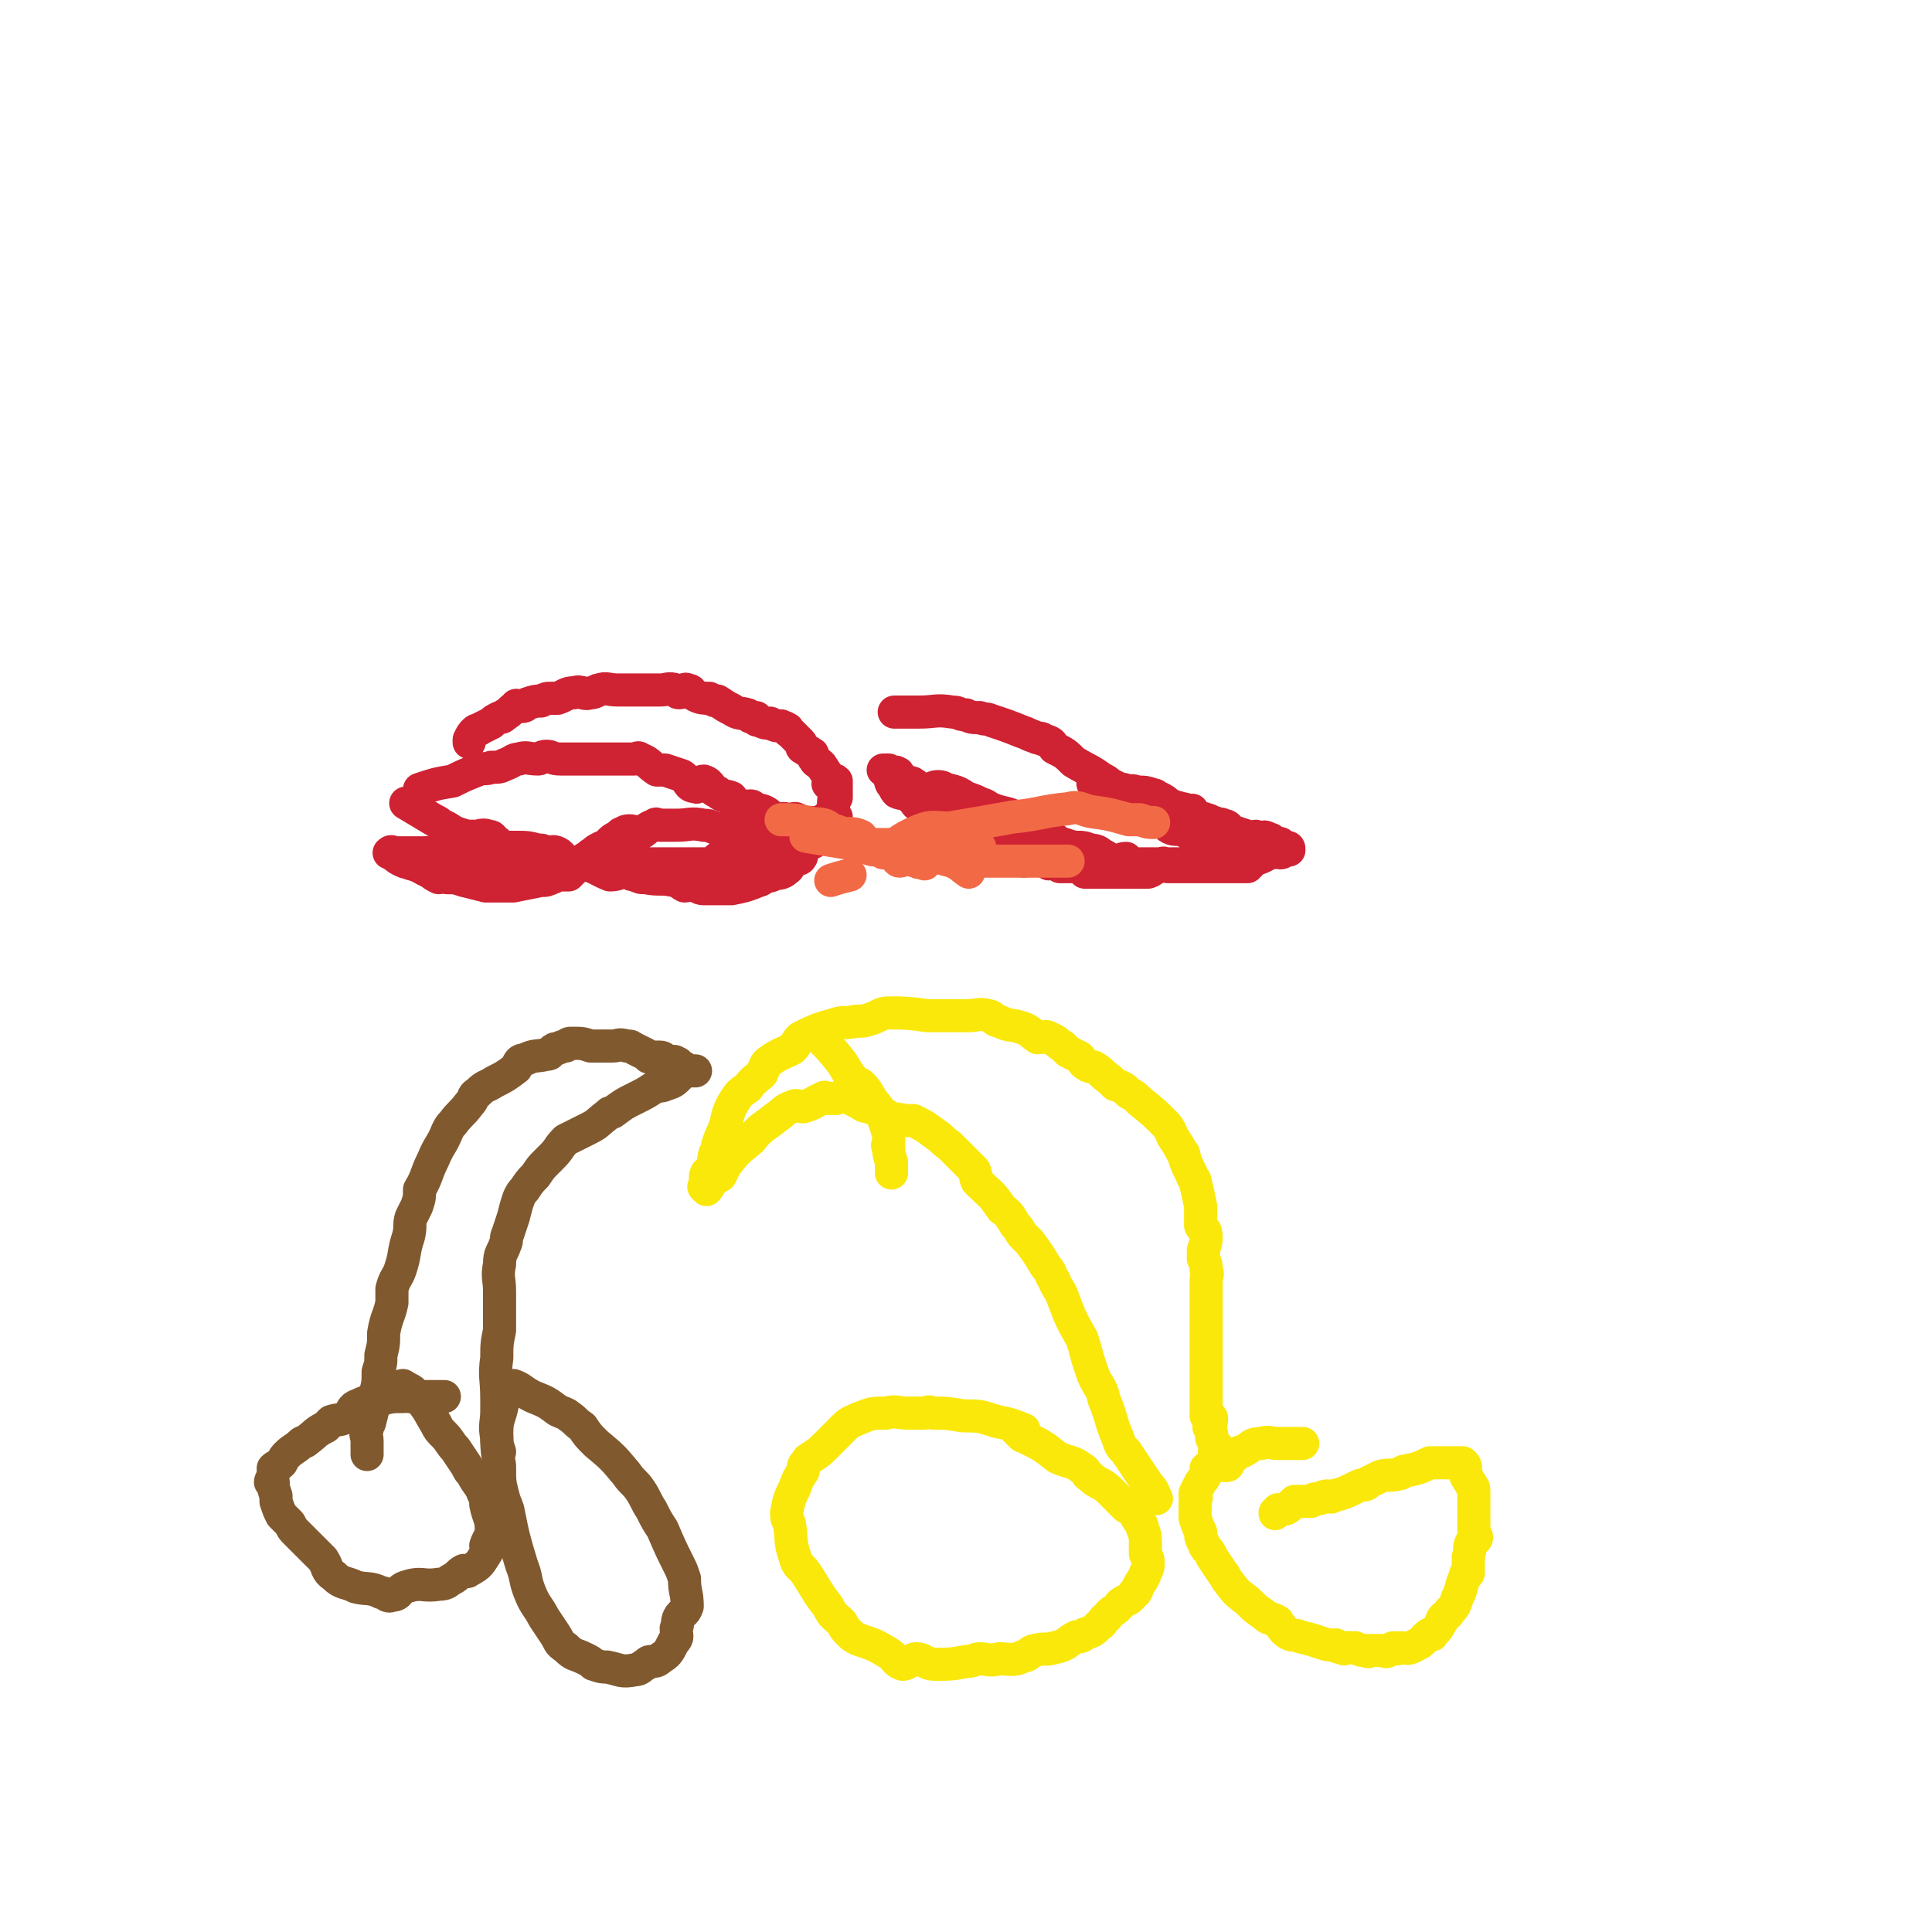
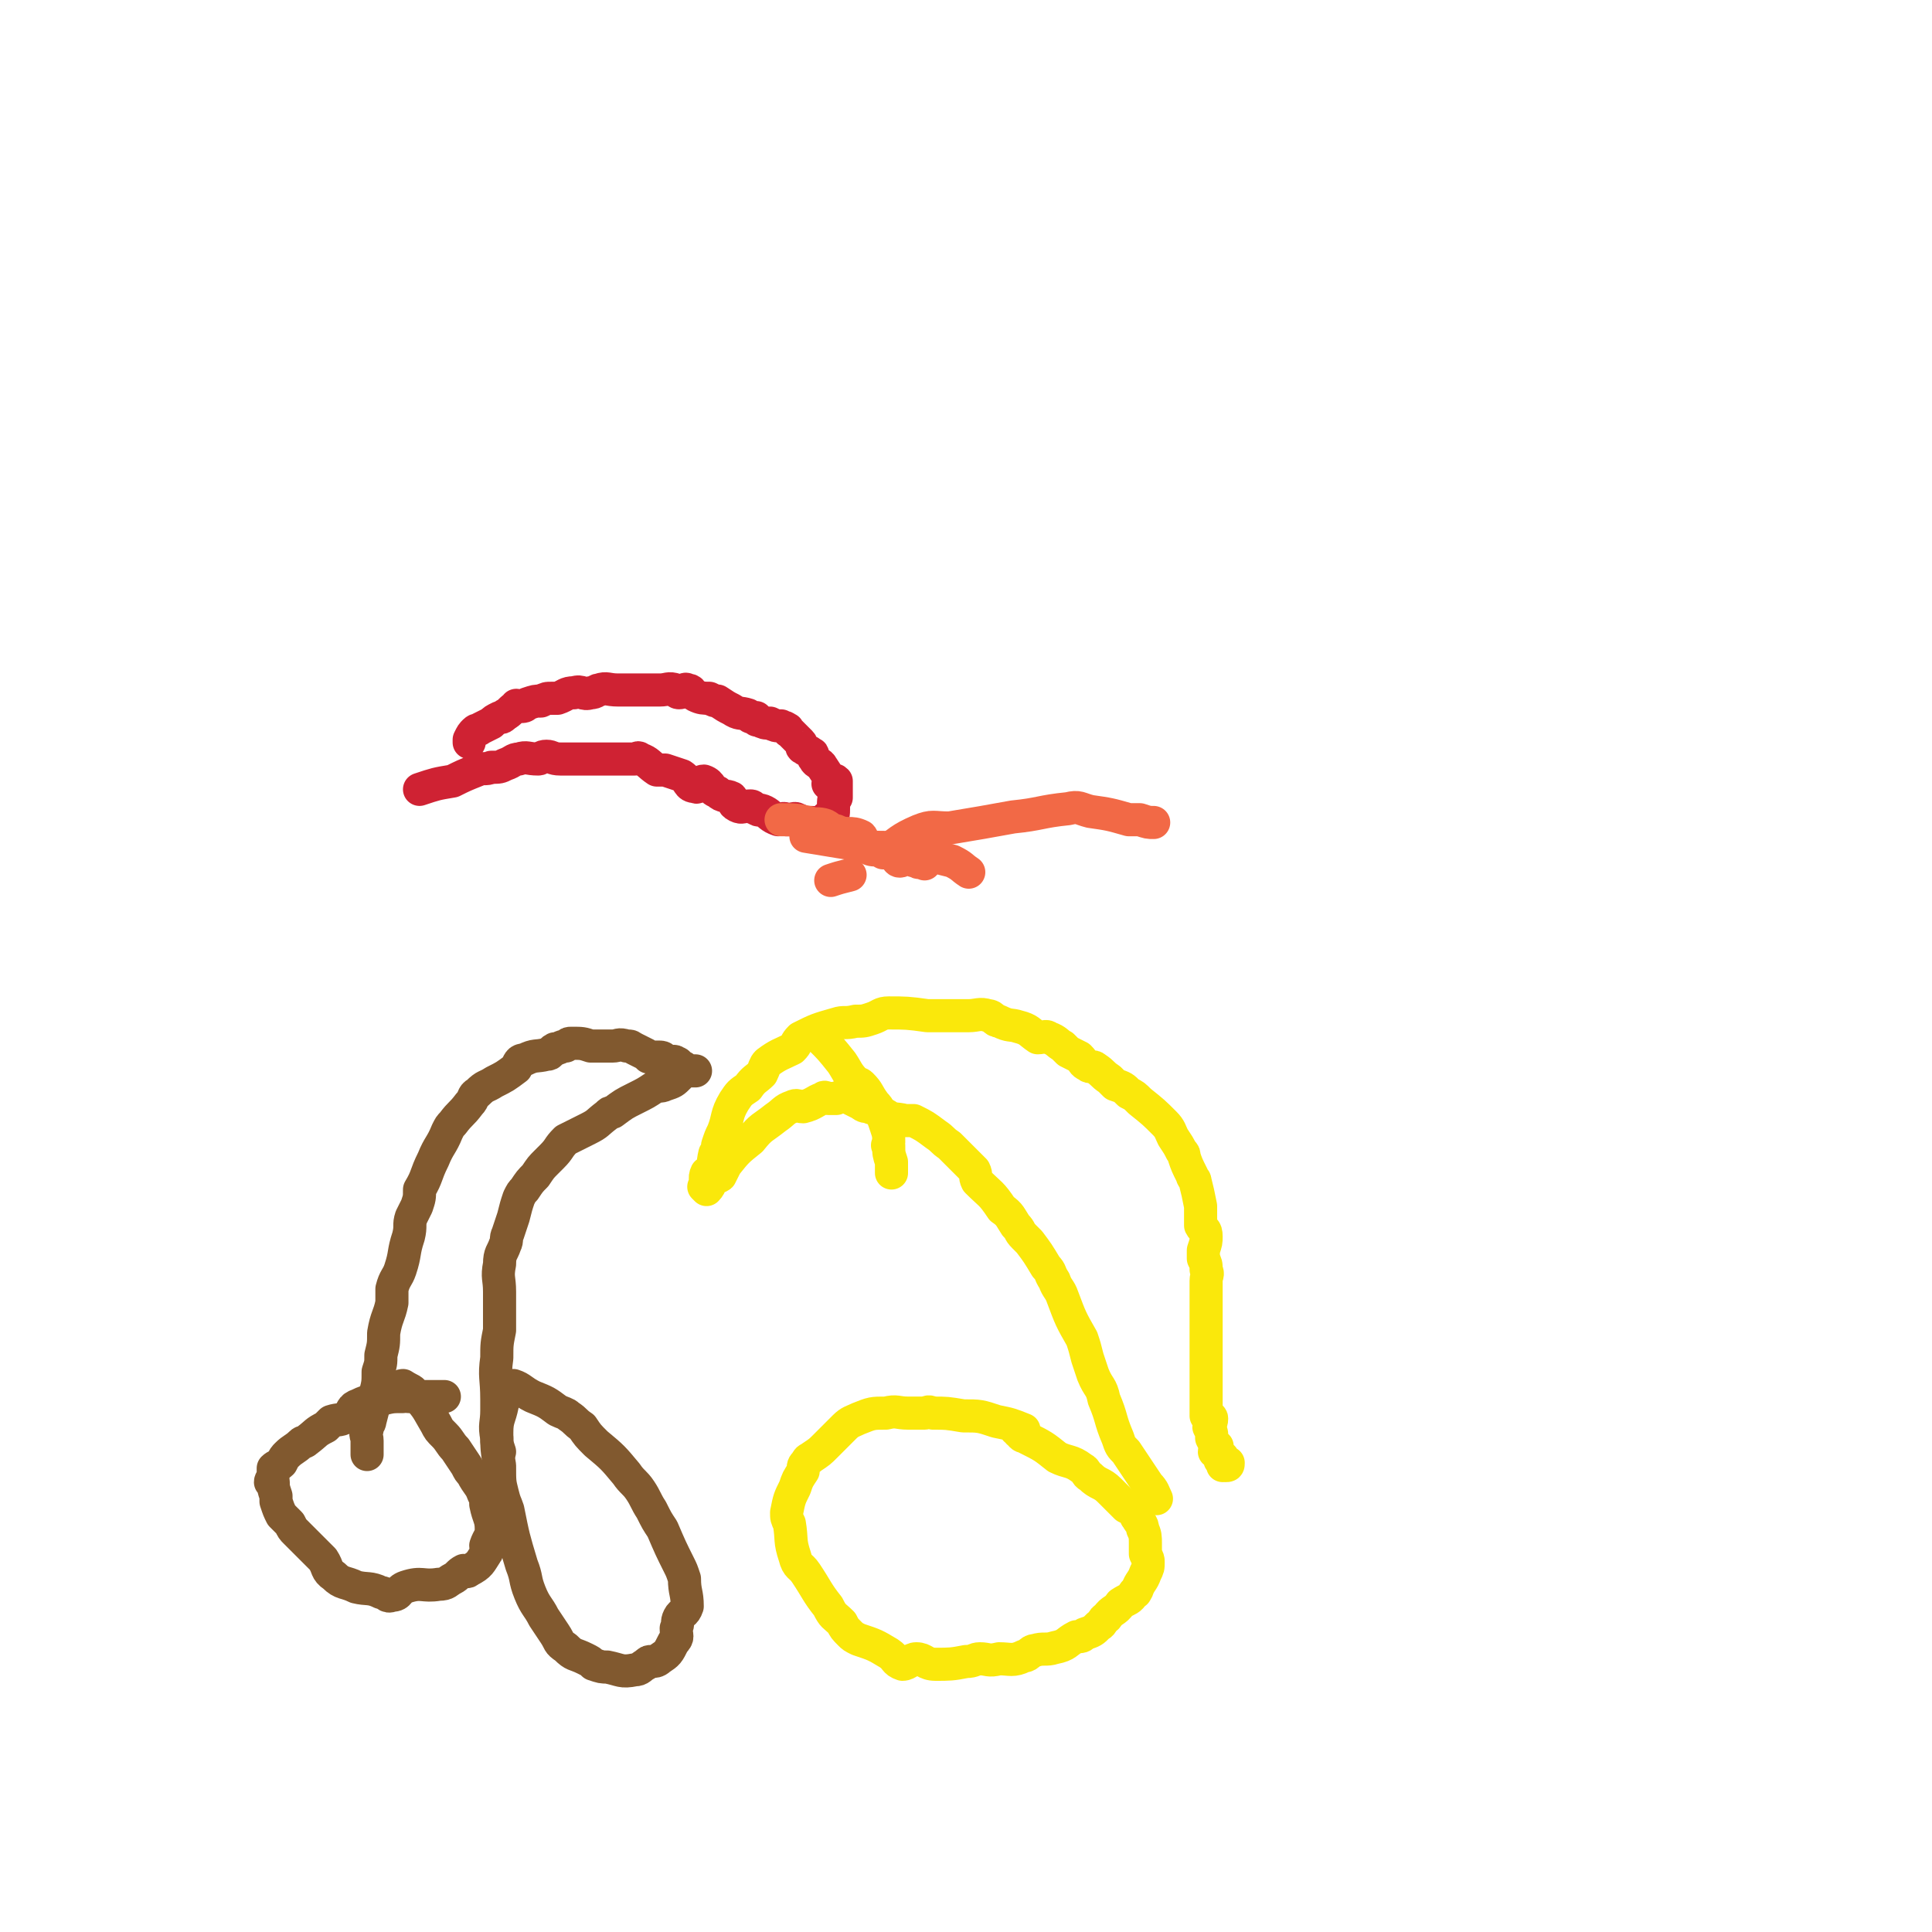
<svg xmlns="http://www.w3.org/2000/svg" viewBox="0 0 700 700" version="1.1">
  <g fill="none" stroke="#FAE80B" stroke-width="12" stroke-linecap="round" stroke-linejoin="round">
    <path d="M371,518c0,0 0,0 0,0 0,0 0,0 0,0 0,0 0,0 0,0 0,0 0,0 0,0 0,0 0,0 0,0 0,0 0,0 0,0 0,0 0,0 0,0 0,0 0,0 0,0 -5,-2 -5,-2 -10,-3 -6,-2 -6,-2 -12,-2 -6,-1 -6,-1 -11,-1 -2,-1 -2,0 -3,0 -3,0 -3,0 -6,0 -4,0 -4,-1 -8,0 -5,0 -5,0 -10,2 -2,1 -3,1 -5,3 -3,3 -3,3 -6,6 0,0 0,0 -1,1 -2,2 -2,2 -5,4 -1,1 -1,0 -2,2 -1,1 -1,1 -1,3 -2,3 -2,3 -3,6 -2,4 -2,4 -3,9 0,2 0,2 1,4 1,6 0,6 2,12 1,4 2,3 4,6 4,6 4,7 8,12 2,4 2,3 5,6 1,2 1,2 3,4 1,1 1,1 3,2 6,2 6,2 11,5 3,2 2,3 5,4 2,0 3,-2 5,-2 3,0 3,2 7,2 5,0 6,0 11,-1 3,0 3,-1 5,-1 3,0 3,1 7,0 4,0 5,1 9,-1 2,0 2,-2 4,-2 3,-1 4,0 7,-1 5,-1 4,-2 8,-4 2,0 2,0 3,-1 3,-1 3,-1 5,-3 2,-1 1,-2 3,-3 2,-3 3,-2 5,-5 3,-2 3,-1 5,-4 1,0 0,0 1,-1 1,-3 2,-3 3,-6 1,-2 1,-2 1,-4 0,-1 0,-1 -1,-3 0,-2 0,-2 0,-4 0,-2 0,-3 -1,-5 0,-2 -1,-2 -2,-4 -1,-1 0,-1 -1,-2 -1,-1 -1,-1 -3,-2 -3,-3 -3,-3 -6,-6 -3,-3 -4,-2 -7,-5 -2,-1 -1,-2 -3,-3 -4,-3 -5,-2 -9,-4 -5,-4 -5,-4 -11,-7 -1,-1 -1,0 -2,-1 -1,-1 -1,-2 -2,-2 0,-1 1,0 1,1 0,0 0,0 0,0 0,0 0,0 0,0 0,0 0,0 0,0 " />
-     <path d="M472,523c0,0 0,0 0,0 0,0 0,0 0,0 0,0 0,0 0,0 0,0 0,0 0,0 0,0 0,0 0,0 0,0 0,0 0,0 0,0 0,0 0,0 0,0 0,0 0,0 -4,0 -4,0 -9,0 -3,0 -3,-1 -6,0 -4,0 -3,1 -7,3 -1,0 -1,0 -2,1 -1,1 -1,1 -2,1 0,0 0,1 -1,1 -2,0 -3,0 -5,1 -1,0 0,0 -1,1 -1,1 -1,0 -2,1 0,1 0,1 0,2 -1,2 -1,2 -2,3 -1,2 -1,2 -2,4 0,1 0,1 0,1 1,1 0,1 0,2 0,2 0,2 0,3 0,1 0,1 0,1 0,1 0,1 0,2 1,3 1,3 2,5 0,2 0,2 1,4 1,3 2,2 3,5 2,3 2,3 4,6 1,1 1,2 2,3 3,4 3,4 7,7 3,3 3,3 6,5 2,2 2,1 4,2 1,1 1,0 1,1 2,2 2,3 4,4 2,1 2,0 4,1 4,1 4,1 7,2 3,1 3,1 5,1 1,1 1,0 1,0 1,1 1,1 3,1 0,1 0,0 1,0 2,0 2,0 3,0 2,1 2,1 4,1 1,1 1,0 2,0 2,0 2,0 4,0 1,0 1,1 2,0 1,0 1,-1 2,-1 1,0 1,1 2,0 3,0 3,1 6,-1 3,-1 2,-2 5,-4 0,0 1,1 1,0 2,-2 2,-2 3,-4 1,-1 0,-1 1,-2 1,-1 2,-1 2,-2 2,-2 2,-2 3,-5 2,-4 1,-4 3,-8 0,-1 0,-1 1,-1 0,-3 0,-3 0,-6 1,-3 0,-3 1,-5 1,-1 2,-1 2,-2 0,-1 -1,-1 -1,-3 0,-1 0,-1 0,-2 0,-2 0,-2 0,-4 0,-2 0,-2 0,-4 0,0 0,0 0,0 0,-1 0,-1 0,-3 0,-2 0,-2 -1,-3 0,-1 -1,-1 -1,-2 -1,-1 -1,-1 -1,-3 0,0 0,0 0,-1 0,-1 0,-1 -1,-2 0,0 0,0 -1,0 0,0 0,0 0,0 -1,0 -1,0 -3,0 -1,0 -1,0 -3,0 -1,0 -1,0 -1,0 -2,0 -2,0 -3,0 -1,0 -1,0 -1,0 -4,2 -4,2 -9,3 -1,0 -1,1 -2,1 -4,1 -4,0 -7,1 -2,1 -2,1 -4,2 -1,1 -1,1 -2,1 -1,0 -1,0 -3,1 -4,2 -4,2 -8,3 -1,1 -1,0 -2,0 -2,0 -2,1 -3,1 -2,0 -2,0 -3,1 -3,0 -4,0 -6,0 -1,1 -1,1 -2,2 -1,1 -2,1 -4,1 0,1 -1,1 -1,1 0,1 0,0 0,0 " />
    <path d="M419,543c0,0 0,0 0,0 0,0 0,0 0,0 0,0 0,0 0,0 0,0 0,0 0,0 0,0 0,0 0,0 0,0 0,0 0,0 0,0 0,0 0,0 0,0 0,0 0,0 0,0 0,0 0,0 0,0 0,0 0,0 0,0 0,0 0,0 0,0 0,0 0,0 -1,-2 -1,-3 -3,-5 -4,-6 -4,-6 -8,-12 -2,-2 -2,-2 -3,-5 -3,-7 -2,-7 -5,-14 -1,-5 -2,-4 -4,-9 -1,-3 -1,-3 -2,-6 -1,-4 -1,-4 -2,-7 -4,-7 -4,-7 -7,-15 -1,-3 -2,-3 -3,-6 -2,-3 -1,-3 -3,-5 -3,-5 -3,-5 -6,-9 -1,-1 -1,-1 -2,-2 -2,-2 -1,-2 -3,-4 -2,-3 -2,-4 -5,-6 -4,-6 -4,-5 -9,-10 -1,-2 0,-2 -1,-4 -3,-3 -3,-3 -5,-5 -2,-2 -2,-2 -4,-4 -3,-2 -2,-2 -5,-4 -4,-3 -4,-3 -8,-5 -1,0 -2,0 -3,0 -4,-1 -4,0 -7,-2 -2,-1 -2,-1 -3,-2 -2,-1 -2,0 -3,-1 -1,0 -2,0 -3,-1 -2,-1 -2,-1 -4,-2 -1,-1 -1,-1 -2,-1 -1,0 -1,0 -3,1 -1,0 -2,0 -3,0 -1,0 -1,-1 -2,0 -3,1 -3,2 -7,3 -2,0 -2,-1 -4,0 -3,1 -3,2 -6,4 -5,4 -5,3 -9,8 -5,4 -5,4 -9,9 -1,2 -1,2 -2,4 -1,1 -1,-1 -2,0 -2,2 -1,3 -3,5 0,0 -1,-1 -1,-1 0,0 0,0 1,1 0,0 0,0 0,0 0,0 0,0 0,0 0,-1 0,-2 0,-2 0,0 0,1 0,1 0,-2 -1,-3 0,-5 0,0 1,1 1,0 2,-3 1,-3 2,-7 1,-1 1,-1 1,-3 1,-3 1,-3 2,-5 2,-5 1,-6 4,-11 2,-3 2,-3 5,-5 2,-3 3,-3 5,-5 1,-2 1,-3 2,-4 4,-3 5,-3 9,-5 2,-2 1,-2 3,-4 6,-3 6,-3 13,-5 3,-1 3,0 7,-1 3,0 3,0 6,-1 3,-1 3,-2 6,-2 6,0 7,0 14,1 2,0 2,0 4,0 6,0 6,0 11,0 3,0 4,-1 7,0 2,0 2,2 4,2 4,2 4,1 7,2 4,1 4,2 7,4 2,0 3,-1 4,0 3,1 3,2 5,3 1,1 1,1 2,2 2,1 2,1 4,2 2,2 1,2 3,3 1,1 2,0 3,1 3,2 2,2 5,4 1,1 1,1 2,2 3,1 3,1 5,3 2,1 2,1 4,3 5,4 5,4 9,8 2,2 2,3 3,5 2,3 2,3 3,5 1,1 1,1 1,2 1,3 1,3 3,7 0,1 1,1 1,2 1,4 1,4 2,9 0,3 0,3 0,7 1,2 2,1 2,4 0,2 0,2 -1,5 0,1 0,1 0,3 1,2 1,2 1,4 1,2 0,2 0,4 0,2 0,2 0,4 0,2 0,2 0,5 0,1 0,1 0,3 0,1 0,1 0,2 0,4 0,4 0,9 0,2 0,2 0,4 0,1 0,1 0,2 0,1 0,1 0,2 0,3 0,3 0,7 0,3 0,3 0,7 0,2 0,2 0,4 1,1 2,0 2,1 0,2 -1,2 -1,3 1,2 1,2 1,3 0,1 0,1 0,1 1,2 1,2 2,3 0,1 -1,1 -1,2 1,1 2,1 3,2 0,0 -1,1 -1,1 1,1 1,2 1,2 1,0 2,-1 2,-1 0,1 0,1 -1,1 " />
    <path d="M297,376c0,0 0,0 0,0 0,0 0,0 0,0 0,0 0,0 0,0 0,0 0,0 0,0 0,0 0,0 0,0 0,0 0,0 0,0 0,0 0,0 0,0 0,0 0,0 0,0 0,0 0,0 0,0 0,0 0,0 0,0 0,0 0,0 0,0 4,4 4,4 8,9 2,3 2,4 5,7 0,1 1,0 2,1 3,3 2,3 5,7 1,1 1,1 2,3 1,2 1,2 2,5 1,3 1,3 1,6 0,1 -1,1 0,1 0,3 0,3 1,6 0,1 0,1 0,2 0,1 0,1 0,2 0,0 0,0 0,0 " />
  </g>
  <g fill="none" stroke="#81592F" stroke-width="12" stroke-linecap="round" stroke-linejoin="round">
    <path d="M161,506c0,0 0,0 0,0 0,0 0,0 0,0 0,0 0,0 0,0 0,0 0,0 0,0 0,0 0,0 0,0 0,0 0,0 0,0 0,0 0,0 0,0 0,0 0,0 0,0 -3,0 -3,0 -6,0 -3,0 -3,0 -7,0 -1,0 -1,-1 -2,0 -4,0 -4,0 -8,1 -4,1 -4,0 -8,2 -3,1 -2,2 -4,4 -3,2 -3,1 -6,2 -1,1 -1,1 -2,2 -4,2 -3,2 -7,5 -1,1 -1,0 -2,1 -2,2 -3,2 -5,4 -1,1 -1,1 -2,3 -1,1 -2,1 -3,2 0,1 0,2 0,2 0,2 -1,2 -1,3 0,0 1,-1 1,0 0,2 0,2 1,5 0,1 0,1 0,2 1,3 1,3 2,5 2,2 2,2 3,3 1,2 1,2 2,3 5,5 5,5 10,10 2,3 1,4 4,6 3,3 4,2 8,4 4,1 5,0 9,2 2,0 2,2 4,1 3,0 2,-2 5,-3 6,-2 6,0 12,-1 3,0 3,-1 5,-2 2,-1 2,-2 4,-3 1,0 1,1 2,0 4,-2 4,-3 6,-6 1,-1 0,-2 0,-3 1,-3 2,-3 2,-6 0,-4 -1,-4 -2,-9 0,-2 0,-2 -1,-4 -1,-3 -2,-3 -4,-7 -1,-1 -1,-1 -2,-3 -2,-3 -2,-3 -4,-6 -2,-2 -2,-3 -4,-5 -2,-2 -2,-2 -3,-4 -3,-5 -3,-6 -7,-10 -2,-3 -2,-2 -5,-4 -1,0 -1,1 -2,1 0,0 1,0 1,0 " />
    <path d="M182,509c0,0 0,0 0,0 0,0 0,0 0,0 0,0 0,0 0,0 0,0 0,0 0,0 0,0 0,0 0,0 0,0 0,0 0,0 -1,5 -2,5 -2,10 0,6 0,6 1,12 0,6 0,6 1,10 1,4 1,3 2,6 2,10 2,10 5,20 2,5 1,5 3,10 2,5 3,5 5,9 2,3 2,3 4,6 2,3 1,3 4,5 3,3 3,2 7,4 2,1 2,1 3,2 3,1 3,1 5,1 5,1 5,2 10,1 2,0 2,-1 4,-2 1,-1 1,-1 2,-1 1,0 2,0 3,-1 3,-2 3,-2 5,-6 2,-2 1,-2 1,-5 1,-2 0,-2 1,-4 1,-2 2,-1 3,-4 0,-5 -1,-5 -1,-10 -1,-3 -1,-3 -2,-5 -3,-6 -3,-6 -6,-13 -2,-3 -2,-3 -4,-7 -2,-3 -2,-4 -4,-7 -2,-3 -3,-3 -5,-6 -5,-6 -5,-6 -11,-11 -3,-3 -3,-3 -5,-6 -3,-2 -2,-2 -5,-4 -1,-1 -2,-1 -4,-2 -4,-3 -4,-3 -9,-5 -4,-2 -4,-3 -7,-4 -1,0 -1,0 -2,1 0,0 -1,0 -1,0 0,0 0,0 1,0 " />
    <path d="M133,527c0,0 0,0 0,0 0,0 0,0 0,0 0,0 0,0 0,0 0,-3 0,-3 0,-5 0,-2 -1,-2 0,-4 0,-2 1,-2 1,-3 1,-4 1,-4 2,-7 0,-2 0,-2 0,-3 1,-4 1,-4 1,-8 1,-3 1,-3 1,-6 1,-4 1,-4 1,-8 1,-6 2,-6 3,-11 0,-3 0,-3 0,-5 1,-4 2,-4 3,-7 2,-6 1,-6 3,-12 1,-4 0,-4 1,-7 1,-2 1,-2 2,-4 1,-3 1,-3 1,-6 3,-5 2,-5 5,-11 2,-5 3,-5 5,-10 1,-2 1,-2 2,-3 3,-4 3,-3 6,-7 2,-2 1,-3 3,-4 3,-3 3,-2 6,-4 4,-2 4,-2 8,-5 1,-2 1,-3 3,-3 4,-2 4,-1 8,-2 2,0 1,-1 3,-2 2,0 2,-1 4,-1 1,-1 1,-1 2,-1 4,0 4,0 7,1 2,0 2,0 3,0 2,0 2,0 5,0 2,0 2,-1 5,0 2,0 1,0 3,1 2,1 2,1 4,2 0,0 0,0 1,1 1,0 1,0 3,0 0,0 0,0 0,0 2,0 2,0 3,1 1,0 1,1 3,1 0,0 0,-1 1,0 1,0 1,1 2,2 0,0 0,0 0,0 0,0 0,-1 1,0 0,0 0,0 1,1 0,0 0,0 0,0 0,0 1,0 1,0 0,0 0,0 0,0 0,0 0,0 0,0 0,0 1,0 1,0 0,0 0,0 0,0 0,0 1,0 1,0 0,0 0,0 0,0 0,0 0,0 0,0 0,0 0,0 0,0 0,0 0,0 0,0 0,0 0,0 0,0 0,0 0,0 0,0 0,0 0,0 0,0 0,0 0,0 0,0 0,0 0,0 0,0 -1,0 -1,0 -1,0 -2,0 -3,0 -4,1 -1,0 0,0 -1,1 -2,2 -2,2 -5,3 -2,1 -2,0 -4,1 -3,2 -3,2 -7,4 -4,2 -4,2 -8,5 -1,0 -1,0 -2,1 -4,3 -3,3 -7,5 -4,2 -4,2 -8,4 -3,3 -2,3 -5,6 -1,1 -1,1 -2,2 -2,2 -2,2 -4,5 -2,2 -2,2 -4,5 -1,1 -1,1 -2,3 -1,3 -1,3 -2,7 -1,3 -1,3 -2,6 -1,2 0,2 -1,4 -1,3 -2,3 -2,7 -1,5 0,5 0,10 0,3 0,3 0,6 0,4 0,4 0,8 -1,5 -1,5 -1,10 -1,7 0,7 0,15 0,2 0,2 0,4 0,5 -1,5 0,10 0,2 0,2 1,5 " />
  </g>
  <g fill="none" stroke="#CF2233" stroke-width="12" stroke-linecap="round" stroke-linejoin="round">
    <path d="M152,286c0,0 0,0 0,0 0,0 0,0 0,0 0,0 0,0 0,0 0,0 0,0 0,0 0,0 0,0 0,0 0,0 0,0 0,0 0,0 0,0 0,0 6,-2 6,-2 12,-3 4,-2 4,-2 9,-4 2,-1 3,0 5,-1 3,0 3,0 5,-1 3,-1 3,-2 5,-2 3,-1 3,0 7,0 1,0 1,-1 3,-1 2,0 2,1 5,1 4,0 4,0 8,0 2,0 2,0 3,0 2,0 2,0 4,0 1,0 1,0 2,0 2,0 2,0 5,0 2,0 2,0 5,0 1,0 1,-1 2,0 3,1 3,2 6,4 1,0 1,0 3,0 3,1 3,1 6,2 3,2 2,4 5,4 1,1 1,-2 3,-2 3,1 2,3 5,4 2,2 3,1 5,2 1,1 0,2 2,3 2,1 2,0 5,0 1,0 1,1 2,1 1,1 1,0 3,1 2,1 2,2 5,3 1,0 2,-1 3,0 1,0 1,0 1,0 1,0 2,-1 3,0 1,0 1,1 3,1 0,0 0,0 1,0 1,0 1,0 1,0 1,0 1,0 2,1 0,0 0,0 1,0 0,0 0,0 0,0 1,0 1,0 1,0 0,0 0,0 0,0 0,0 0,0 0,0 0,0 0,0 0,0 0,0 0,0 1,0 0,0 0,0 0,0 0,-1 1,-1 1,-2 0,0 -1,-1 0,-1 0,0 1,1 1,1 1,-2 1,-2 1,-4 0,-1 0,-1 0,-2 0,0 0,1 0,1 0,-2 0,-3 1,-4 0,-1 0,1 0,1 0,0 0,-1 0,-1 0,-1 0,-1 0,-1 0,0 0,0 0,0 0,-1 0,-1 0,-2 0,-1 0,-2 0,-2 -1,-1 -1,0 -2,1 0,0 -1,0 -1,0 0,0 1,0 1,-1 -1,-2 -1,-2 -3,-5 -1,-2 -2,-1 -3,-3 -1,-1 0,-2 -1,-2 -1,-1 -2,-1 -3,-2 -1,0 0,-1 -1,-2 0,0 0,0 -1,-1 0,0 0,0 -1,-1 -1,-1 -1,-1 -2,-2 -1,0 0,-1 -1,-1 -1,-1 -1,0 -2,-1 -2,0 -2,0 -4,-1 -2,0 -2,0 -4,-1 -1,0 -1,0 -1,-1 -2,0 -2,0 -3,-1 -3,-1 -3,0 -6,-2 -2,-1 -2,-1 -5,-3 -1,0 -1,0 -3,-1 -2,0 -3,0 -5,-1 -2,-1 -1,-2 -3,-2 -1,-1 -1,1 -3,1 -1,0 -1,-1 -1,-1 -3,-1 -3,0 -6,0 -1,0 -1,0 -2,0 -3,0 -3,0 -5,0 -4,0 -4,0 -7,0 -1,0 -1,0 -1,0 -4,0 -4,-1 -7,0 -1,0 -1,1 -3,1 -3,1 -3,-1 -6,0 -3,0 -3,1 -6,2 -1,0 -1,0 -2,0 -2,0 -2,0 -4,1 -2,0 -2,0 -5,1 -1,1 -1,1 -3,1 -1,0 -1,-1 -1,0 -2,1 -2,2 -4,3 -1,1 -1,1 -2,1 -2,1 -2,1 -3,2 -2,1 -2,1 -4,2 -1,1 -1,0 -2,1 -1,1 -1,1 -2,3 0,0 0,0 0,0 0,1 0,1 0,1 " />
-     <path d="M147,291c0,0 0,0 0,0 0,0 0,0 0,0 0,0 0,0 0,0 0,0 0,0 0,0 0,0 0,0 0,0 0,0 0,0 0,0 0,0 0,0 0,0 0,0 0,0 0,0 0,0 0,0 0,0 0,0 0,0 0,0 0,0 0,0 0,0 0,0 0,0 0,0 0,0 0,0 0,0 5,3 5,3 10,6 2,1 2,1 3,2 3,1 3,2 6,3 3,1 3,1 6,1 2,0 3,-1 5,0 2,0 1,1 3,2 1,1 1,1 2,2 2,0 2,0 5,0 4,0 4,0 8,1 2,0 1,0 3,1 2,0 2,-1 4,0 2,1 1,2 4,3 3,1 4,0 8,0 2,0 2,0 5,0 4,0 4,1 8,1 6,0 6,0 12,0 2,0 2,0 5,0 4,0 4,0 8,0 3,0 3,0 7,0 1,0 0,-1 1,-2 3,0 3,0 6,-1 3,-1 3,-2 7,-2 2,-1 2,1 3,1 2,0 2,-1 5,-1 1,-1 1,0 3,0 2,-1 2,-1 4,-1 0,0 1,0 1,0 1,-1 0,-2 1,-2 0,0 1,1 1,1 1,0 1,0 1,0 0,0 -1,0 0,0 0,0 0,0 1,0 0,0 0,0 0,0 0,0 0,0 0,0 0,0 0,0 0,0 0,0 0,0 0,0 0,0 0,0 0,0 -1,0 -1,0 -1,0 -2,0 -2,0 -3,0 -2,0 -2,0 -3,0 -3,-1 -2,-2 -4,-2 -2,-1 -2,0 -4,0 -3,-1 -3,-1 -6,-1 -4,-1 -4,-2 -7,-3 -2,0 -2,1 -3,1 -4,-1 -4,-2 -7,-2 -5,-1 -5,0 -10,0 -3,0 -3,0 -6,0 -1,0 -1,-1 -2,0 -3,1 -3,2 -5,3 -2,0 -2,-1 -4,-1 -2,0 -2,1 -3,1 -1,1 -1,1 -1,1 -2,1 -2,1 -3,2 -1,1 -1,1 -1,2 -1,0 -1,0 -2,0 -2,1 -2,1 -3,2 -2,1 -1,1 -3,2 0,1 -1,1 -1,1 -1,0 0,1 -1,1 -2,2 -2,2 -4,4 -1,0 -1,0 -2,0 -1,0 -1,-1 -2,0 -1,0 -1,1 -2,1 -2,1 -2,1 -4,1 -5,1 -5,1 -10,2 -2,0 -2,0 -4,0 -2,0 -2,0 -3,0 -2,0 -2,0 -3,0 -4,-1 -4,-1 -8,-2 -3,-1 -3,-1 -6,-1 -1,-1 -2,0 -3,0 -2,-1 -2,-1 -3,-2 -3,-1 -3,-2 -7,-3 -1,-1 -1,0 -3,-1 -2,-1 -2,-1 -3,-2 -1,0 0,-1 -1,-1 0,-1 -1,0 -1,0 0,0 1,0 1,0 0,0 0,0 0,0 0,0 0,0 0,0 0,0 0,0 0,0 0,0 0,0 0,0 0,0 0,0 0,0 2,0 2,0 5,0 3,0 3,0 6,0 4,0 4,-1 9,0 7,0 7,1 14,2 4,0 4,0 7,1 3,0 3,-1 6,0 2,0 2,1 4,1 7,0 7,0 14,0 2,0 2,-1 4,0 5,1 5,2 10,4 3,0 3,-1 6,-1 1,0 1,1 3,1 2,1 2,1 4,1 5,1 5,0 10,1 2,0 2,1 4,2 2,0 2,-1 4,0 1,0 1,1 3,1 3,0 4,0 8,0 1,0 1,0 2,0 5,-1 5,-1 10,-3 1,0 1,-1 2,-1 1,-1 1,0 3,-1 2,-1 3,0 5,-2 2,-1 0,-3 2,-4 1,-1 2,1 3,0 1,-1 0,-2 2,-4 1,-1 1,-1 3,-2 2,-3 2,-2 5,-5 0,-1 0,-1 0,-2 1,-1 1,0 1,-1 0,0 0,0 1,-1 0,0 0,0 1,0 " />
-     <path d="M324,258c0,0 0,0 0,0 0,0 0,0 0,0 0,0 0,0 0,0 0,0 0,0 0,0 0,0 0,0 0,0 0,0 0,0 0,0 0,0 0,0 0,0 0,0 0,0 0,0 0,0 0,0 0,0 0,0 0,0 0,0 0,0 0,0 0,0 0,0 0,0 0,0 0,0 0,0 0,0 0,0 0,0 0,0 4,0 4,0 9,0 6,0 6,-1 12,0 3,0 2,1 5,1 2,1 2,1 5,1 2,1 2,0 4,1 6,2 6,2 11,4 3,1 2,1 5,2 2,1 2,0 3,1 3,1 3,1 4,3 4,2 4,2 7,5 5,3 6,3 10,6 2,1 2,1 3,2 2,1 2,1 4,2 1,0 1,0 1,0 3,1 3,0 5,1 3,0 3,0 6,1 1,0 1,1 2,1 2,1 2,1 4,3 1,0 1,0 1,0 1,1 1,0 3,1 1,0 1,0 3,1 1,0 1,-1 1,0 1,1 1,2 2,2 1,1 2,0 3,1 2,0 1,1 3,1 0,1 0,1 1,1 1,0 1,-1 2,0 2,0 2,1 3,2 3,1 3,1 6,2 2,1 2,0 3,0 1,1 1,1 1,1 1,0 1,0 1,0 1,-1 1,-1 3,0 1,0 1,1 3,2 0,0 1,-1 1,0 0,0 0,1 0,1 1,0 1,0 2,0 1,0 1,0 1,1 0,0 0,0 0,0 0,0 0,0 0,0 0,0 0,0 0,0 0,0 -1,-1 -1,0 -1,0 -1,1 -2,1 -1,0 -1,-1 -3,0 -2,0 -2,1 -5,2 -3,0 -3,0 -6,1 -1,0 -1,1 -2,1 -2,1 -2,0 -5,0 -2,0 -2,0 -4,0 -1,0 -1,0 -2,0 -2,0 -2,0 -5,0 -1,0 -1,0 -2,0 -2,0 -2,0 -4,0 -2,0 -2,0 -5,0 -1,0 -1,0 -2,0 -2,0 -2,0 -5,0 -1,0 -1,0 -2,0 -2,0 -2,0 -3,0 -1,-1 0,-1 -1,-2 -2,0 -2,1 -4,1 -1,0 -1,0 -2,0 -1,-1 0,-1 -2,-2 -2,-1 -2,-2 -5,-2 -4,-2 -4,0 -9,-2 -4,-1 -3,-2 -7,-4 -4,-2 -4,-2 -9,-4 -1,-1 -1,-1 -2,-2 -4,-2 -4,-1 -9,-3 -2,-1 -1,-1 -4,-2 -2,-1 -2,-1 -5,-2 -3,-2 -3,-2 -7,-3 -1,0 -1,-1 -3,-1 -3,0 -3,2 -6,2 -2,-1 -1,-2 -3,-3 -1,-1 -2,0 -3,-1 -1,0 -1,0 -1,-1 -2,-1 -1,-2 -2,-2 -1,-1 -2,1 -2,1 -1,0 0,-1 -1,-2 0,0 -1,0 -2,0 0,0 1,0 1,0 0,0 0,0 0,0 0,0 0,0 0,0 0,0 0,0 0,0 0,0 0,0 0,0 0,1 0,1 1,2 1,1 0,1 1,3 1,1 1,2 2,3 2,1 3,0 5,2 2,1 1,2 3,3 3,2 4,1 7,2 4,2 5,1 9,4 1,1 -1,3 1,4 2,2 3,1 7,3 2,1 2,1 4,2 3,1 3,0 5,1 3,2 2,3 5,4 1,0 1,-1 1,-1 3,0 3,0 6,1 1,0 1,0 2,1 2,0 2,-1 3,0 1,0 1,1 1,1 2,0 2,0 4,0 1,0 2,-1 2,0 2,0 2,1 3,2 1,0 1,0 2,0 1,0 1,0 1,0 1,0 1,0 1,0 1,0 1,0 3,0 1,0 1,0 3,0 1,0 1,0 2,0 2,0 2,0 4,0 1,0 1,0 2,0 3,0 3,0 5,0 3,-1 3,-3 5,-3 1,-1 1,1 2,1 3,0 3,0 5,0 2,0 2,0 4,0 0,0 0,0 0,0 1,0 1,0 2,0 2,0 2,0 4,0 1,0 1,0 1,0 1,0 1,0 2,0 2,0 2,0 4,0 1,0 1,0 2,0 1,0 1,0 2,0 1,0 1,0 2,0 0,0 1,0 1,0 1,-1 1,-1 1,-2 0,0 -1,1 -1,1 1,0 1,0 1,0 0,0 0,0 0,0 0,0 -1,0 -1,0 -1,-1 0,-1 -1,-2 -2,-1 -2,-1 -4,-1 0,0 0,1 0,1 -3,-2 -3,-2 -7,-4 -2,0 -2,0 -3,-1 -4,-2 -4,-3 -8,-5 -2,-1 -3,0 -5,-1 -2,-1 -1,-2 -3,-4 -2,-1 -2,-1 -4,-2 -1,-1 -1,-1 -2,-2 -4,-1 -5,1 -8,-1 -1,-1 0,-2 -2,-4 -1,-1 -2,0 -4,-1 -1,0 -1,0 -2,-1 -1,0 -1,0 -3,-1 " />
  </g>
  <g fill="none" stroke="#F26946" stroke-width="12" stroke-linecap="round" stroke-linejoin="round">
-     <path d="M355,307c0,0 0,0 0,0 0,0 0,0 0,0 0,0 0,0 0,0 0,0 0,0 0,0 0,0 0,0 0,0 0,0 0,0 0,0 0,0 0,0 0,0 0,0 0,0 0,0 0,0 0,0 0,0 0,0 0,0 0,0 0,0 0,0 0,0 -3,0 -3,0 -6,0 -2,-1 -2,-1 -3,-1 -4,-1 -4,0 -7,0 -1,0 -1,0 -2,0 -1,0 -1,0 -2,0 -2,0 -2,0 -4,0 -1,0 -1,0 -3,0 -2,0 -2,0 -4,0 -2,0 -2,0 -3,0 -1,0 -1,0 -1,0 -1,0 -1,0 -2,0 -1,0 -1,0 -3,0 0,0 0,0 -1,0 0,0 0,0 -1,0 0,0 0,0 -1,0 0,0 0,0 1,0 0,0 0,0 0,0 0,0 0,0 0,0 1,0 1,-1 2,0 2,0 2,1 3,1 4,1 4,0 7,1 1,0 1,0 3,0 2,1 2,1 5,1 3,0 3,-1 5,0 3,1 3,2 7,3 2,0 2,-1 5,-1 2,1 2,1 4,1 2,0 2,0 3,0 4,0 4,0 7,0 4,0 4,0 8,0 3,0 3,0 6,0 1,0 1,0 1,0 1,0 1,0 2,0 1,0 1,0 1,0 1,0 1,0 3,0 0,0 0,0 1,0 0,0 0,0 0,0 1,0 1,0 1,0 0,0 0,0 0,0 0,0 0,0 0,0 " />
    <path d="M320,309c0,0 0,0 0,0 0,0 0,0 0,0 0,0 0,0 0,0 0,0 0,0 0,0 0,0 0,0 0,0 0,0 0,0 0,0 0,0 0,0 0,0 6,-4 6,-5 13,-8 5,-2 5,-1 11,-1 12,-2 12,-2 23,-4 10,-1 10,-2 20,-3 4,-1 4,0 8,1 7,1 7,1 14,3 2,0 2,0 4,0 3,1 3,1 5,1 " />
    <path d="M283,297c0,0 0,0 0,0 0,0 0,0 0,0 0,0 0,0 0,0 0,0 0,0 0,0 0,0 0,0 0,0 5,0 5,0 10,1 3,1 3,0 6,1 2,1 2,2 4,2 4,2 5,0 9,2 1,1 0,3 2,4 3,2 4,0 7,1 2,1 2,1 3,2 1,1 1,2 2,2 1,0 1,-1 3,-1 2,0 1,1 3,1 1,1 1,0 3,1 " />
    <path d="M292,303c0,0 0,0 0,0 0,0 0,0 0,0 0,0 0,0 0,0 0,0 0,0 0,0 0,0 0,0 0,0 12,2 12,2 25,4 5,0 5,0 11,1 4,1 4,1 9,2 4,1 4,1 8,2 4,2 3,2 6,4 " />
    <path d="M301,319c0,0 0,0 0,0 0,0 0,0 0,0 0,0 0,0 0,0 0,0 0,0 0,0 0,0 0,0 0,0 3,-1 3,-1 7,-2 " />
  </g>
</svg>